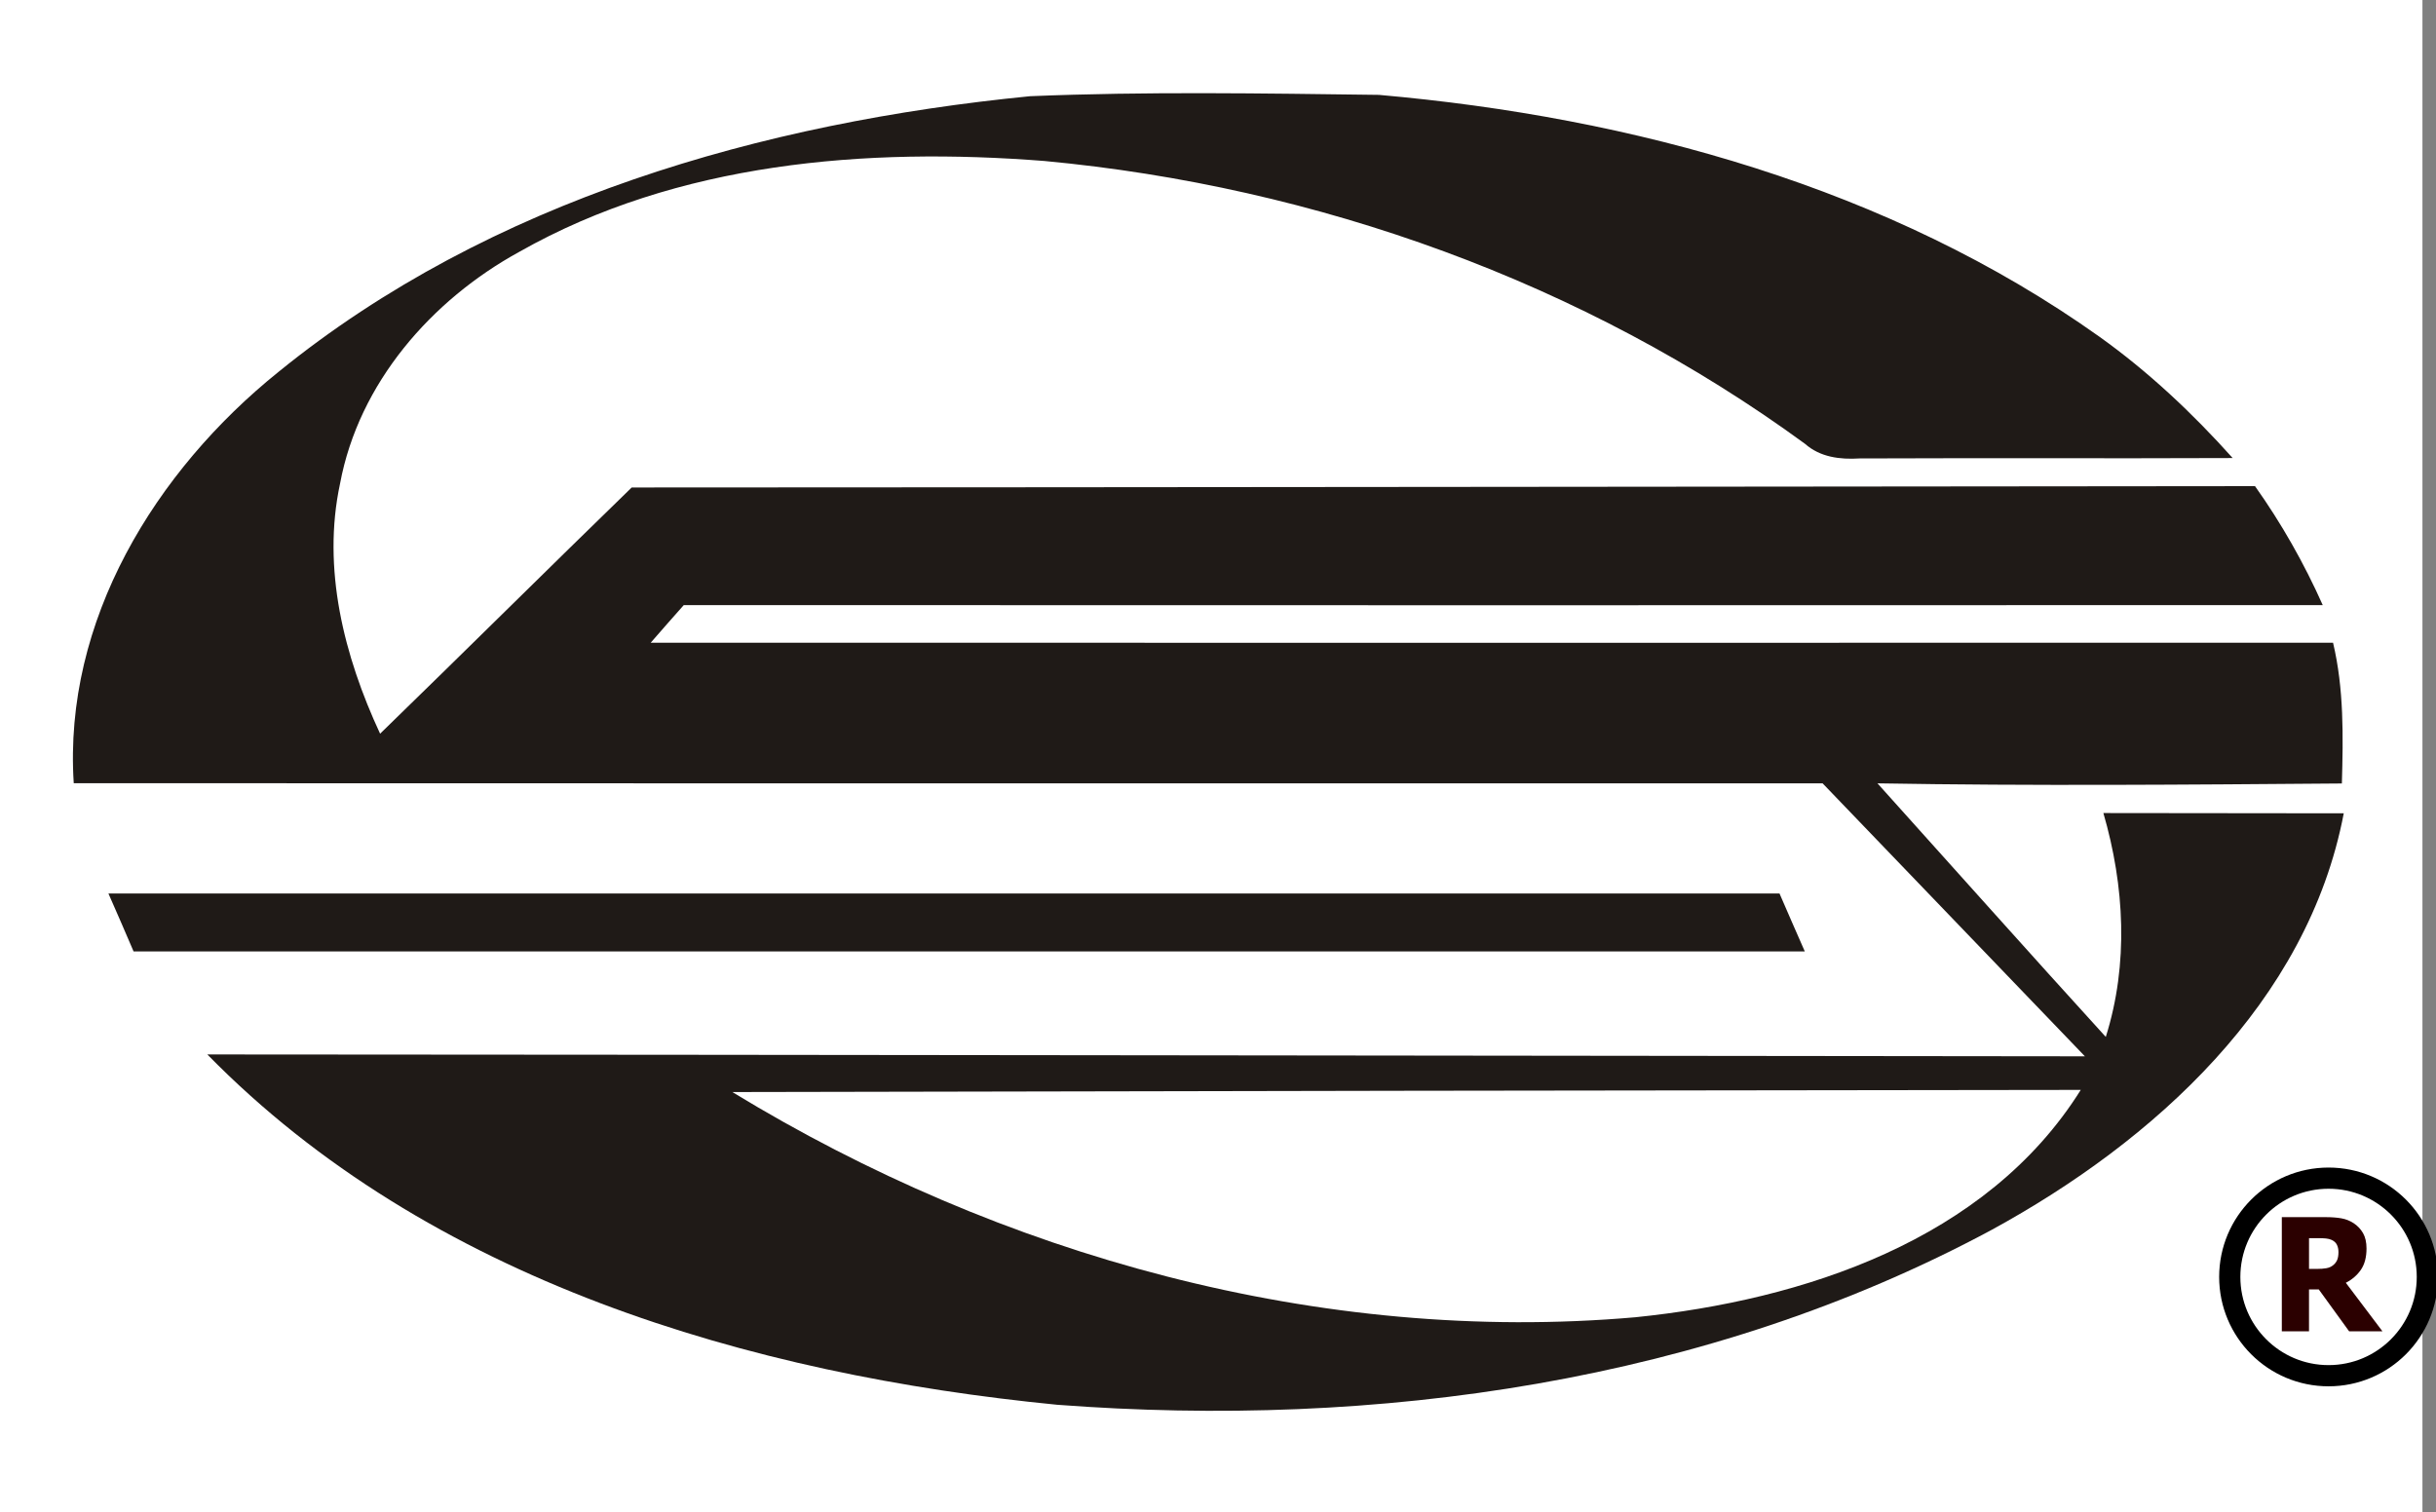
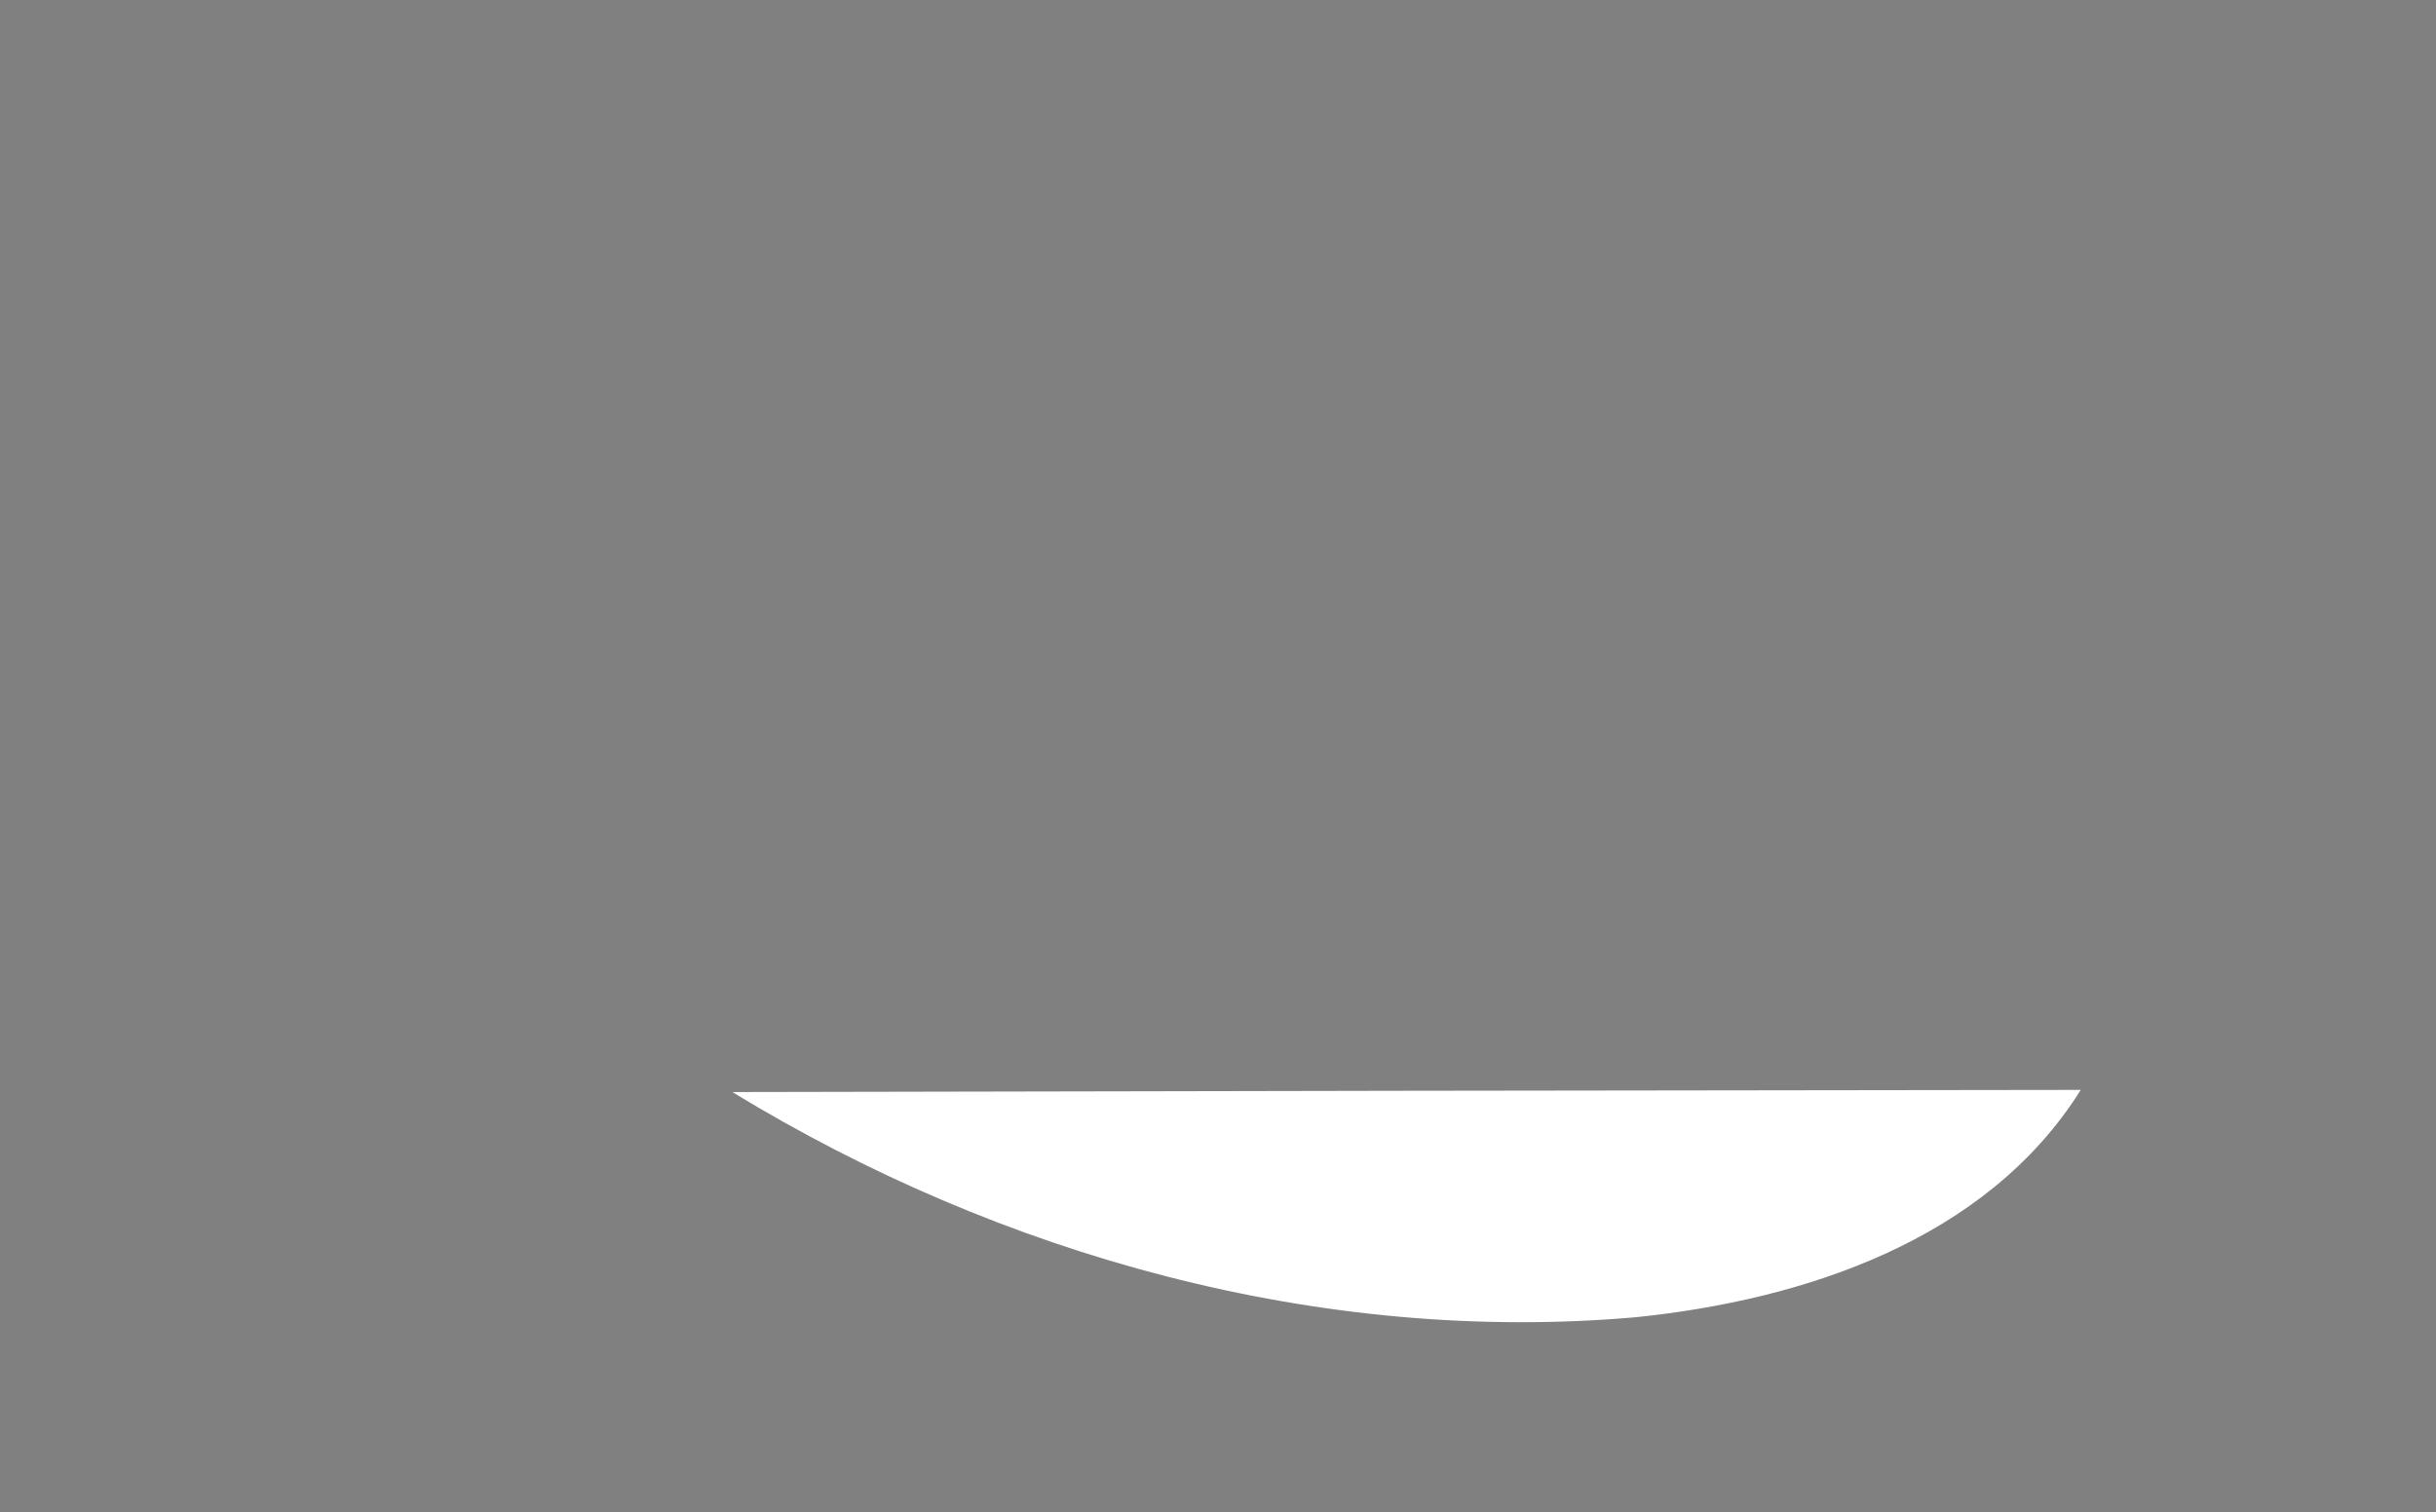
<svg xmlns="http://www.w3.org/2000/svg" xmlns:ns1="http://www.inkscape.org/namespaces/inkscape" xmlns:ns2="http://sodipodi.sourceforge.net/DTD/sodipodi-0.dtd" width="227.516" height="141.25" id="svg2" version="1.1" ns1:version="0.48.5 r10040" ns2:docname="рисунок.svg">
  <rect width="100%" height="100%" fill="#808080" stroke="none" />
  <defs id="defs4" />
  <g ns1:label="Layer 1" ns1:groupmode="layer" id="layer1" transform="translate(-0.446,-1.737)">
    <g id="g3017" transform="matrix(1.25,0,0,1.25,0.446,1.737)">
-       <path id="path3003" d="M 0,0 181,0 181,113 0,113 0,0 z" ns1:connector-curvature="0" style="fill:#ffffff" />
-       <path id="path3005" d="M 20.81,27.79 C 36.61,14.95 56.99,9.16 76.96,7.19 c 8.68,-0.36 17.38,-0.21 26.07,-0.1 18.97,1.67 38.15,6.92 53.83,18.07 3.67,2.62 6.96,5.72 9.96,9.07 -9.29,0.04 -18.58,-0.01 -27.88,0.03 -1.46,0.09 -2.94,-0.09 -4.07,-1.09 C 118.35,21.09 98.37,13.93 78.03,12.03 64.73,10.99 50.62,12.12 38.8,18.82 c -6.57,3.6 -11.99,9.81 -13.39,17.31 -1.37,6.37 0.3,12.91 2.99,18.7 6.29,-6.11 12.51,-12.29 18.8,-18.4 40.43,-0.01 80.86,-0.07 121.29,-0.1 1.98,2.79 3.67,5.77 5.06,8.89 -40.82,0.02 -81.64,0.01 -122.46,0 -0.83,0.93 -1.65,1.87 -2.47,2.81 41.9,0.01 83.8,0.01 125.7,0 0.82,3.45 0.76,7 0.66,10.52 -11.57,0.09 -23.13,0.19 -34.7,-0.01 5.69,6.32 11.34,12.67 17.06,18.95 1.72,-5.46 1.4,-11.28 -0.18,-16.73 5.99,0.02 11.97,0 17.96,0.02 -2.69,14.13 -14.2,24.52 -26.31,31.13 -21.21,11.41 -46.01,14.88 -69.82,13.07 -22.96,-2.25 -46.96,-9.29 -63.5,-26.18 46.76,0.02 93.53,0.1 140.29,0.14 -6.53,-6.8 -13.06,-13.6 -19.6,-20.4 -43.56,0 -87.12,0.01 -130.67,-0.01 -0.79,-12.15 6.1,-23.34 15.3,-30.74 z" ns1:connector-curvature="0" style="fill:#1f1a17" />
-       <path id="path3007" d="m 8.1,66.77 c 41.62,0 83.24,0 124.86,0 0.63,1.44 1.25,2.89 1.89,4.33 -41.62,0.01 -83.25,0 -124.87,0 C 9.36,69.66 8.74,68.21 8.1,66.77 z" ns1:connector-curvature="0" style="fill:#1f1a17" />
      <path id="path3009" d="M 54.72,81.61 C 88.3,81.54 121.88,81.48 155.47,81.45 148.43,92.69 134.74,97.16 122.19,98.44 98.66,100.5 74.77,93.84 54.72,81.61 z" ns1:connector-curvature="0" style="fill:#ffffff" />
    </g>
    <g transform="matrix(0.006,0,0,0.006,225.716,103.49)" id="layer1-9" ns1:label="Warstwa 1">
-       <path transform="translate(-2890.707,1339.818)" d="m 3130.463,1581.864 c 0,849.376 -688.555,1537.931 -1537.931,1537.931 -849.376,0 -1537.931,-688.555 -1537.931,-1537.931 0,-849.376 688.555,-1537.931 1537.931,-1537.931 849.376,0 1537.931,688.555 1537.931,1537.931 z" ns2:ry="1537.931" ns2:rx="1537.931" ns2:cy="1581.8636" ns2:cx="1592.5321" id="path7187" style="fill:#ffffff;fill-opacity:1;stroke:#000000;stroke-width:330;stroke-miterlimit:4;stroke-opacity:1;stroke-dasharray:none" ns2:type="arc" />
-       <path id="flowRoot10729" d="m 946.283,737.899 -2.672,0 -2.432,-3.199 -0.785,0 0,3.199 -2.18,0 0,-8.725 3.51,0 c 0.484,10e-6 0.906,0.03 1.266,0.091 0.359,0.06 0.691,0.187 0.996,0.378 0.312,0.199 0.561,0.452 0.744,0.759 0.184,0.307 0.275,0.696 0.275,1.169 -10e-6,0.668 -0.15,1.21 -0.451,1.626 -0.301,0.416 -0.703,0.747 -1.207,0.993 l 2.936,3.709 z m -3.527,-6.053 c -10e-6,-0.219 -0.042,-0.407 -0.126,-0.565 -0.084,-0.158 -0.224,-0.28 -0.419,-0.366 -0.137,-0.059 -0.289,-0.096 -0.457,-0.111 -0.168,-0.016 -0.377,-0.023 -0.627,-0.023 l -0.732,0 0,2.35 0.627,0 c 0.305,0 0.563,-0.019 0.776,-0.056 0.213,-0.037 0.394,-0.116 0.542,-0.237 0.141,-0.109 0.245,-0.24 0.313,-0.393 0.068,-0.152 0.103,-0.352 0.103,-0.598 l 0,0 z" style="font-style:normal;font-weight:bold;fill:#2b0000;font-family:Tahoma" transform="matrix(194.13,0,0,203.712,-184161.2,-146550.6)" ns1:connector-curvature="0" />
-     </g>
+       </g>
  </g>
</svg>